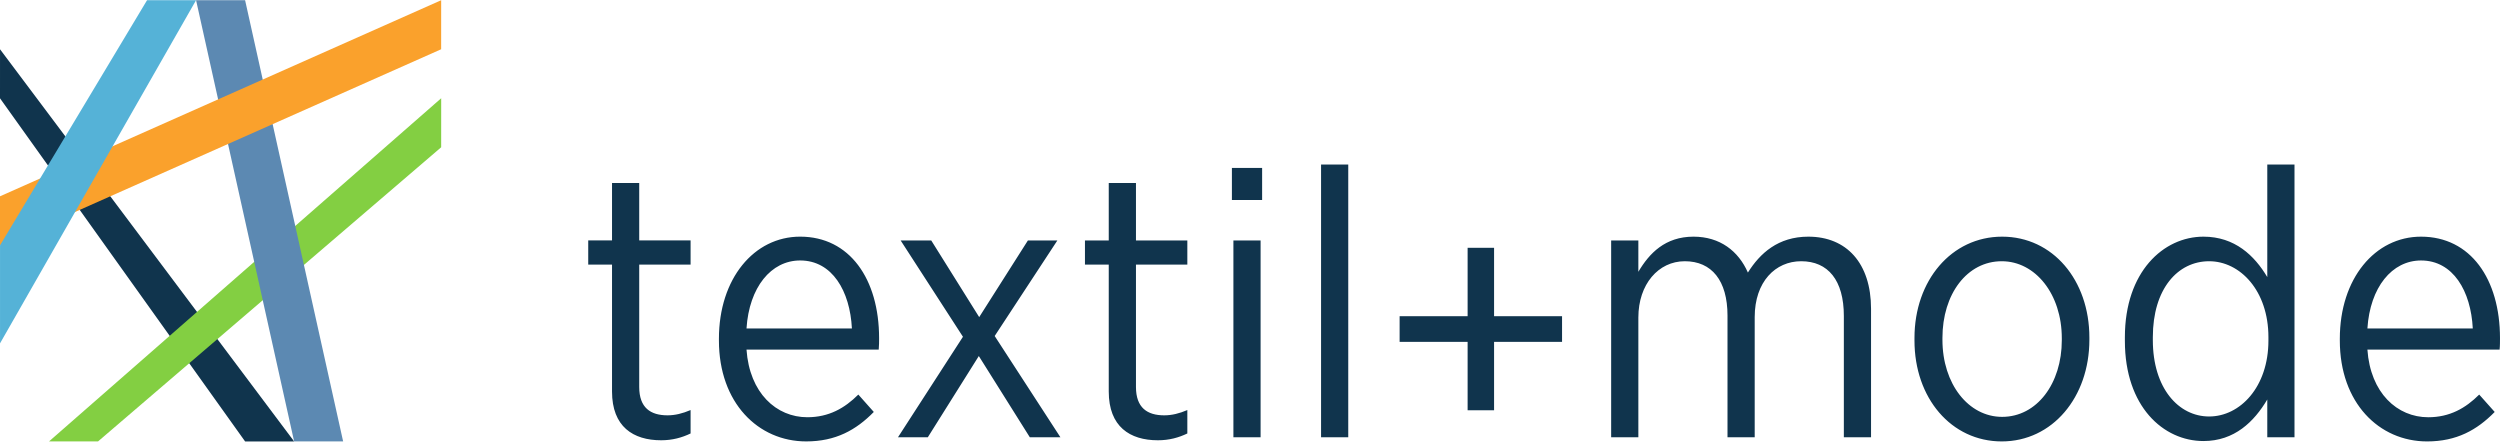
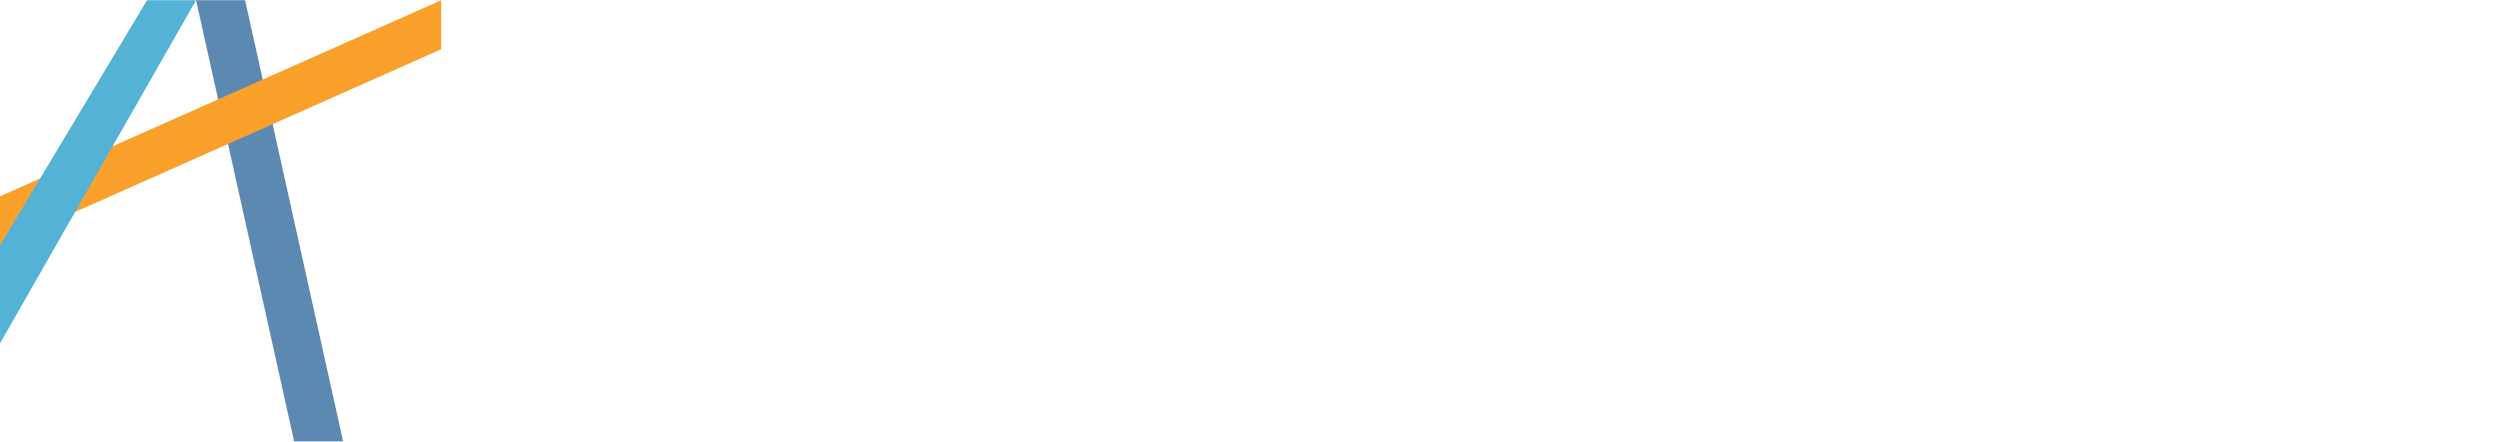
<svg xmlns="http://www.w3.org/2000/svg" id="Ebene_2" data-name="Ebene 2" viewBox="0 0 124.928 22.048" width="300" height="53">
  <defs>
    <clipPath id="clippath">
-       <path fill="none" d="M0 0h124.927v22.047H0z" />
-     </clipPath>
+       </clipPath>
    <style>
      .cls-5{fill:#10344d}
    </style>
  </defs>
  <g id="Ebene_1-2" data-name="Ebene 1">
    <g>
-       <path d="m0 4.9 12.248 17.148h2.45L.001 2.45 0 4.9z" class="cls-5" />
-       <path fill="#83cf42" d="M2.45 22.046h2.45l17.146-14.698.001-2.45-19.597 17.148z" />
      <path fill="#5c89b2" d="m9.798 0 4.9 22.047h2.449L12.248 0h-2.45z" />
      <path fill="#faa12c" d="M0 9.798v2.45l22.045-9.798.001-2.45L0 9.798z" />
      <path fill="#55b2d7" d="M7.348 0 .001 12.247v4.9L9.797 0h-2.449z" />
      <g clip-path="url(#clippath)">
-         <path d="M118.302 16.403c.132-2.058 1.227-3.398 2.68-3.398 1.605 0 2.492 1.529 2.586 3.398h-5.266Zm2.982 5.644c1.473 0 2.492-.567 3.379-1.472l-.774-.869c-.679.679-1.472 1.133-2.548 1.133-1.548 0-2.888-1.209-3.039-3.38h6.606c.02-.169.02-.433.02-.566 0-2.963-1.473-5.078-3.946-5.078-2.303 0-4.058 2.096-4.058 5.098v.094c0 3.114 1.963 5.04 4.36 5.04m-10.891-1.246c-1.529 0-2.813-1.416-2.813-3.813v-.151c0-2.416 1.246-3.794 2.813-3.794 1.548 0 2.963 1.472 2.963 3.794v.17c0 2.321-1.415 3.794-2.963 3.794m-.283 1.227c1.547 0 2.529-.963 3.189-2.076v1.887h1.36V8.21h-1.36v5.625c-.641-1.076-1.623-2.02-3.189-2.02-2.001 0-3.927 1.756-3.927 5.022v.189c0 3.284 1.926 5.002 3.927 5.002m-10.061-1.208c-1.68 0-2.983-1.642-2.983-3.851v-.095c0-2.189 1.227-3.831 2.964-3.831 1.68 0 3.001 1.642 3.001 3.85v.095c0 2.17-1.246 3.832-2.982 3.832m-.019 1.227c2.529 0 4.379-2.209 4.379-5.078v-.113c0-2.869-1.831-5.041-4.36-5.041s-4.38 2.19-4.38 5.059v.133c0 2.869 1.832 5.04 4.361 5.04m-19.518-.208h1.359v-5.984c0-1.661 1.001-2.812 2.322-2.812 1.34 0 2.133.962 2.133 2.718v6.078h1.359v-6.003c0-1.774 1.038-2.793 2.322-2.793 1.34 0 2.133.944 2.133 2.737v6.059h1.359v-6.418c0-2.284-1.227-3.606-3.134-3.606-1.51 0-2.416.831-3.02 1.794-.472-1.076-1.397-1.794-2.718-1.794-1.416 0-2.209.831-2.756 1.756v-1.567h-1.359v9.835Zm-7.173-1.348h1.322v-3.417h3.397v-1.283h-3.397v-3.418h-1.322v3.418h-3.398v1.283h3.398v3.417Zm-7.324 1.348h1.359V8.21h-1.359v13.629Zm-4.38 0h1.359v-9.835h-1.359v9.835Zm-.075-11.855h1.51v-1.604h-1.51v1.604Zm-3.7 12.006c.566 0 1.039-.132 1.473-.34v-1.17c-.397.17-.774.264-1.152.264-.849 0-1.415-.378-1.415-1.416v-6.116h2.567v-1.208h-2.567v-2.869h-1.36v2.869h-1.189v1.208h1.189v6.343c0 1.755 1.057 2.435 2.454 2.435m-11.325-9.986h-1.529l3.114 4.814-3.246 5.021h1.491l2.548-4.058 2.548 4.058h1.529l-3.284-5.059 3.133-4.776h-1.472l-2.435 3.832-2.397-3.832Zm-9.231 4.399c.132-2.058 1.227-3.398 2.681-3.398 1.604 0 2.491 1.529 2.586 3.398h-5.267Zm2.982 5.644c1.473 0 2.492-.567 3.379-1.472l-.773-.869c-.68.679-1.473 1.133-2.549 1.133-1.548 0-2.888-1.209-3.039-3.38h6.607c.019-.169.019-.433.019-.566 0-2.963-1.473-5.078-3.945-5.078-2.303 0-4.059 2.096-4.059 5.098v.094c0 3.114 1.963 5.04 4.36 5.04m-7.248-.057c.566 0 1.038-.132 1.472-.34v-1.17c-.396.17-.773.264-1.151.264-.85 0-1.416-.378-1.416-1.416v-6.116h2.567v-1.208h-2.567v-2.869h-1.359v2.869h-1.189v1.208h1.189v6.343c0 1.755 1.057 2.435 2.454 2.435" class="cls-5" />
-       </g>
+         </g>
    </g>
  </g>
</svg>